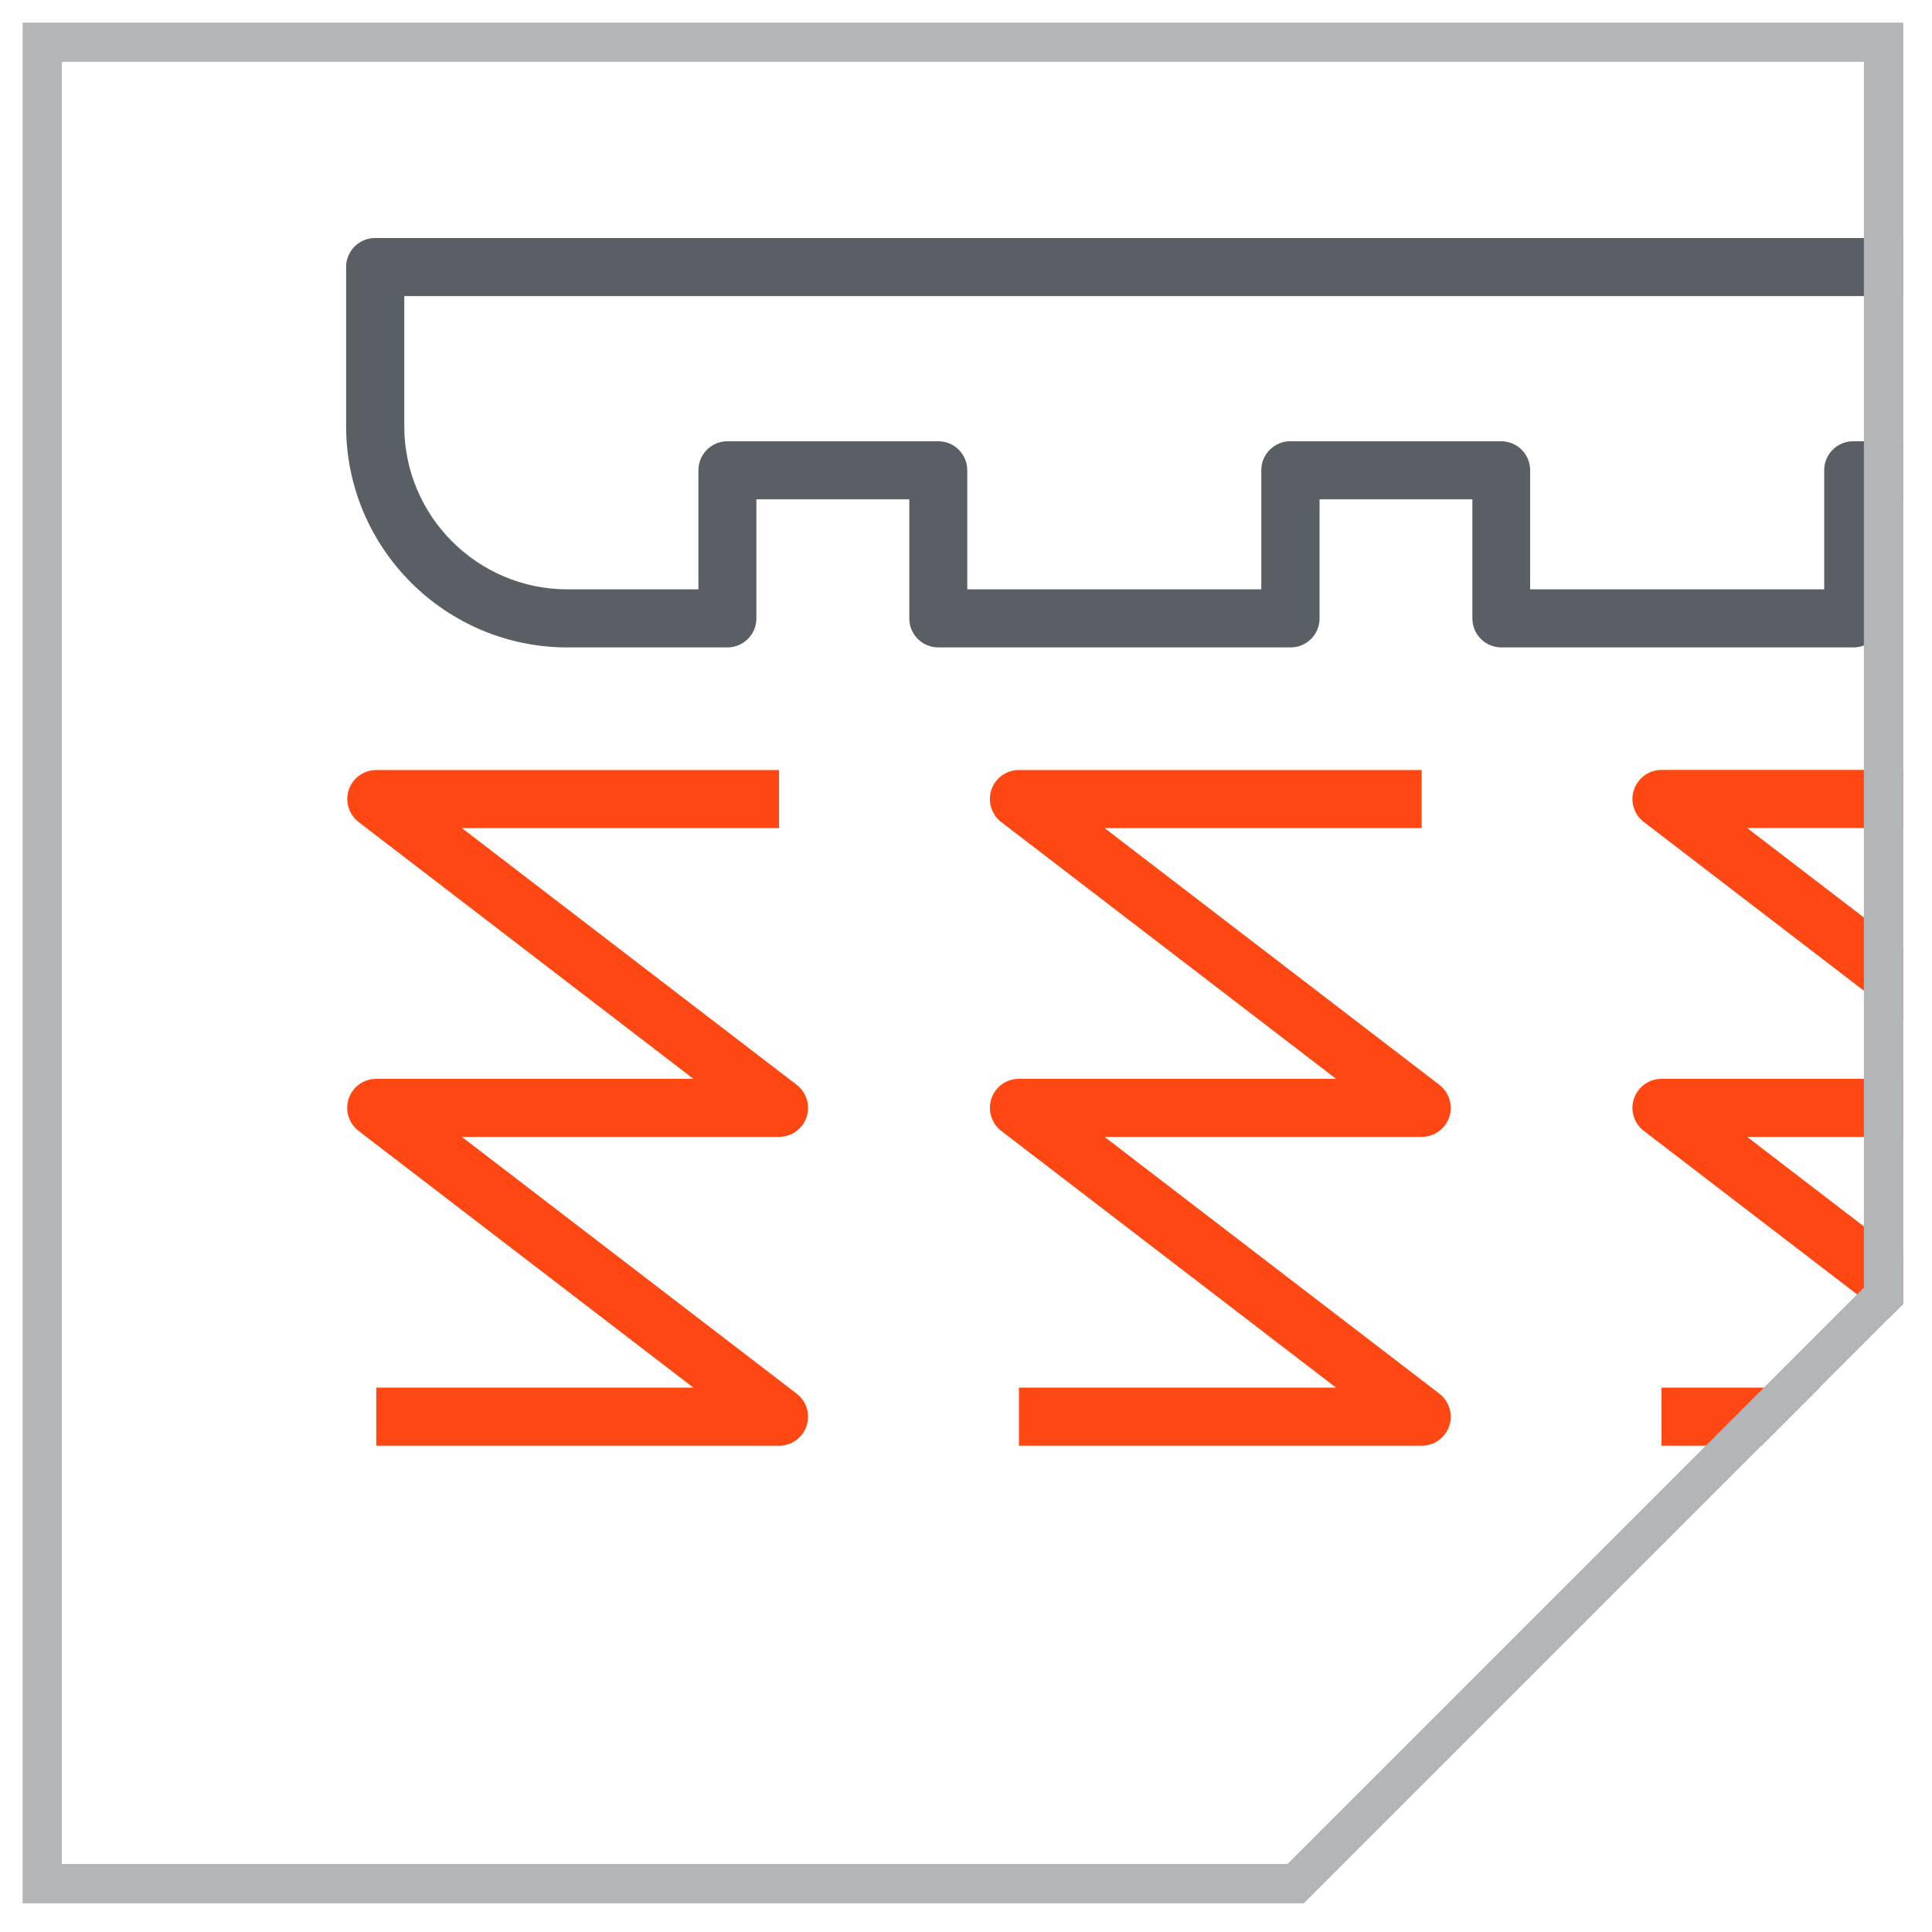
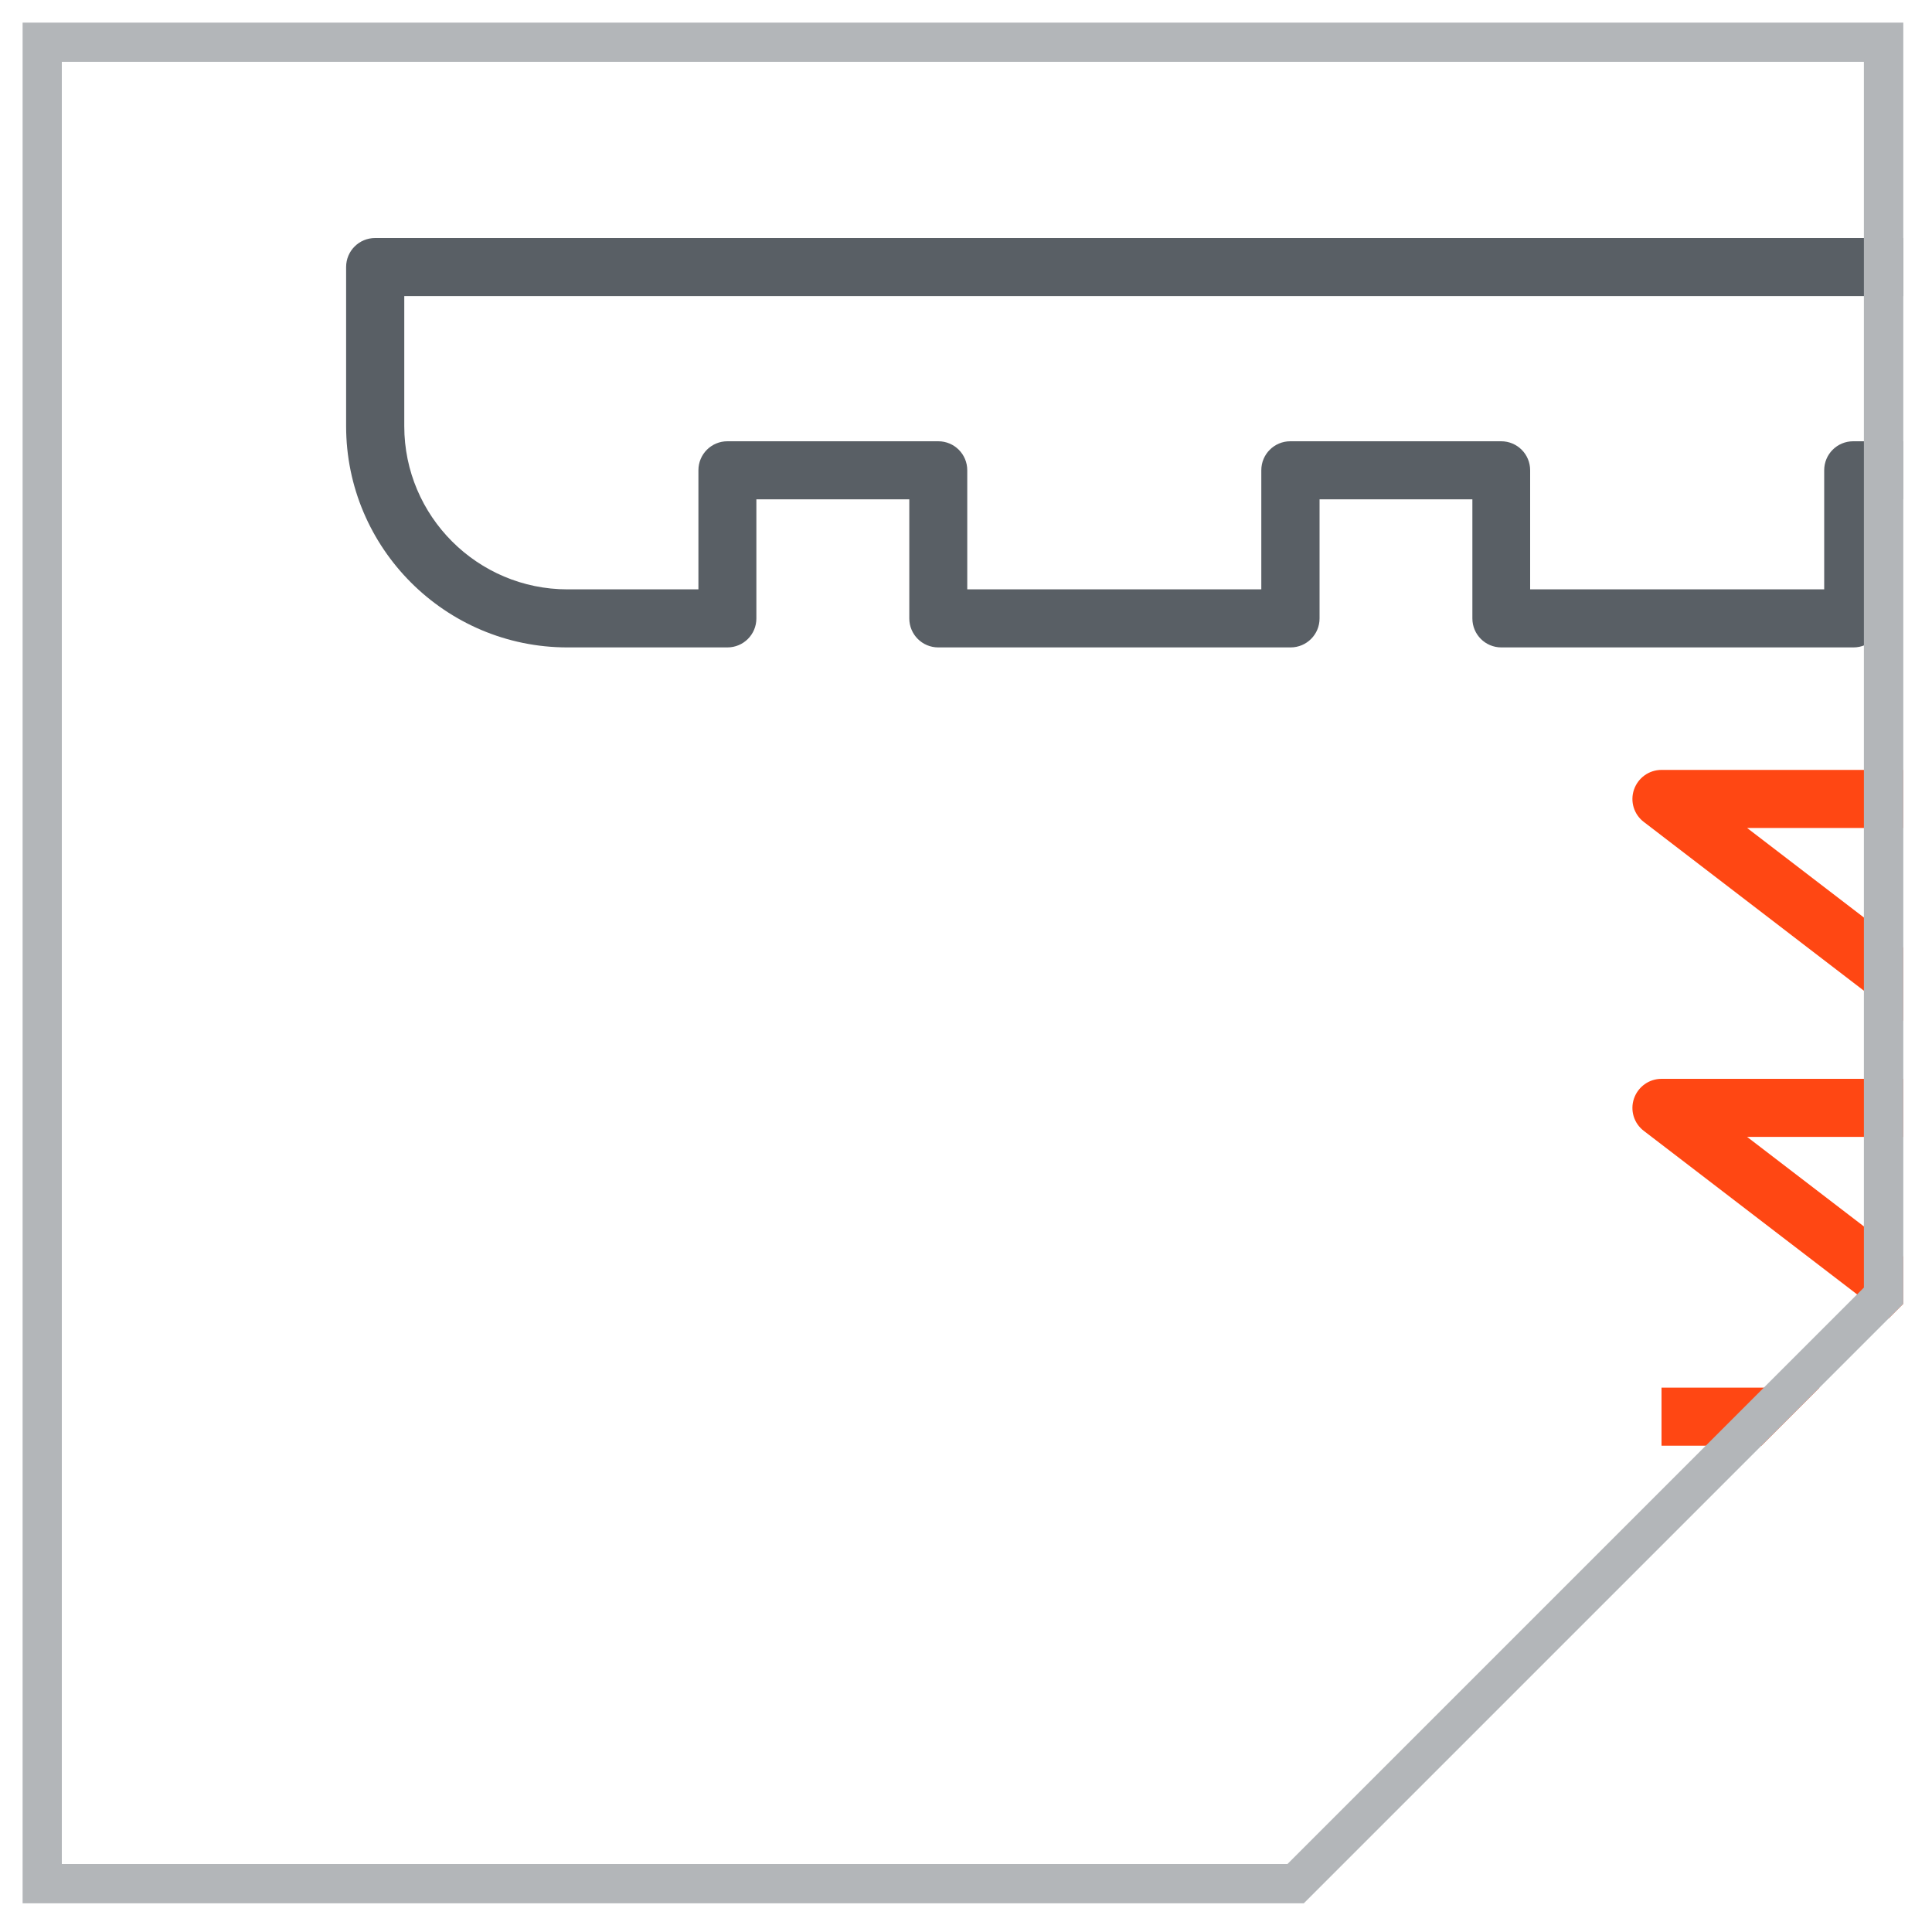
<svg xmlns="http://www.w3.org/2000/svg" xml:space="preserve" style="enable-background:new 0 0 200 200;" viewBox="0 0 200 200" y="0px" x="0px" id="Livello_1" version="1.1">
  <style type="text/css">
	.st0{fill:#FF4713;}
	.st1{fill:#595F65;}
	.st2{fill:#B3B6B9;}
</style>
  <g>
-     <path d="M80.65,149.66H38.95v-6.01h32.83l-34.66-26.58c-1.02-0.78-1.43-2.13-1.02-3.35c0.41-1.22,1.56-2.04,2.85-2.04   h32.83L37.13,85.1c-1.02-0.78-1.43-2.13-1.02-3.35c0.41-1.22,1.56-2.04,2.85-2.04h41.69v6.01H47.81l34.66,26.58   c1.02,0.78,1.43,2.13,1.02,3.35c-0.41,1.22-1.56,2.04-2.85,2.04H47.81l34.66,26.58c1.02,0.78,1.43,2.13,1.02,3.35   C83.08,148.84,81.93,149.66,80.65,149.66z" class="st0" />
-     <path d="M147.17,149.66h-41.69v-6.01h32.83l-34.66-26.58c-1.02-0.78-1.43-2.13-1.02-3.35   c0.41-1.22,1.56-2.04,2.85-2.04h32.83L103.65,85.1c-1.02-0.78-1.43-2.13-1.02-3.35c0.41-1.22,1.56-2.04,2.85-2.04h41.69v6.01   h-32.83L149,112.3c1.02,0.78,1.43,2.13,1.02,3.35c-0.41,1.22-1.56,2.04-2.85,2.04h-32.83L149,144.27c1.02,0.78,1.43,2.13,1.02,3.35   C149.61,148.84,148.46,149.66,147.17,149.66z" class="st0" />
    <g>
      <path d="M191.87,67.02h-36.45c-1.66,0-3-1.34-3-3V51.69h-15.82v12.33c0,1.66-1.34,3-3,3H97.13c-1.66,0-3-1.34-3-3    V51.69H78.3v12.33c0,1.66-1.34,3-3,3H58.74c-12.63,0-22.91-10.27-22.91-22.9V27.64c0-1.66,1.34-3,3-3h158.18v6.01H41.85v13.47    c0,9.31,7.58,16.89,16.9,16.89h13.55V48.68c0-1.66,1.34-3,3-3h21.83c1.66,0,3,1.34,3,3v12.33h30.44V48.68c0-1.66,1.34-3,3-3h21.83    c1.66,0,3,1.34,3,3v12.33h30.44V48.68c0-1.66,1.34-3,3-3h5.16v6.01h-2.15v12.33C194.87,65.67,193.53,67.02,191.87,67.02z" class="st1" />
    </g>
    <g>
      <path d="M197.02,105.68v-7.58l-16.16-12.39h16.16v-6.01H172c-1.29,0-2.43,0.82-2.85,2.04    c-0.42,1.22-0.01,2.57,1.02,3.35L197.02,105.68z" class="st0" />
      <polygon points="172,143.65 172,149.66 182.34,149.66 188.35,143.65" class="st0" />
      <path d="M195.5,136.49l1.52-1.52v-4.89l-16.16-12.39h16.16v-6.01H172c-1.29,0-2.43,0.82-2.85,2.04    c-0.42,1.22-0.01,2.57,1.02,3.35L195.5,136.49z" class="st0" />
    </g>
    <path d="M134.97,197.03H2.34V2.34h194.69v132.63L134.97,197.03z M6.4,192.96h126.88l59.67-59.67V6.4H6.4V192.96z" class="st2" />
  </g>
</svg>